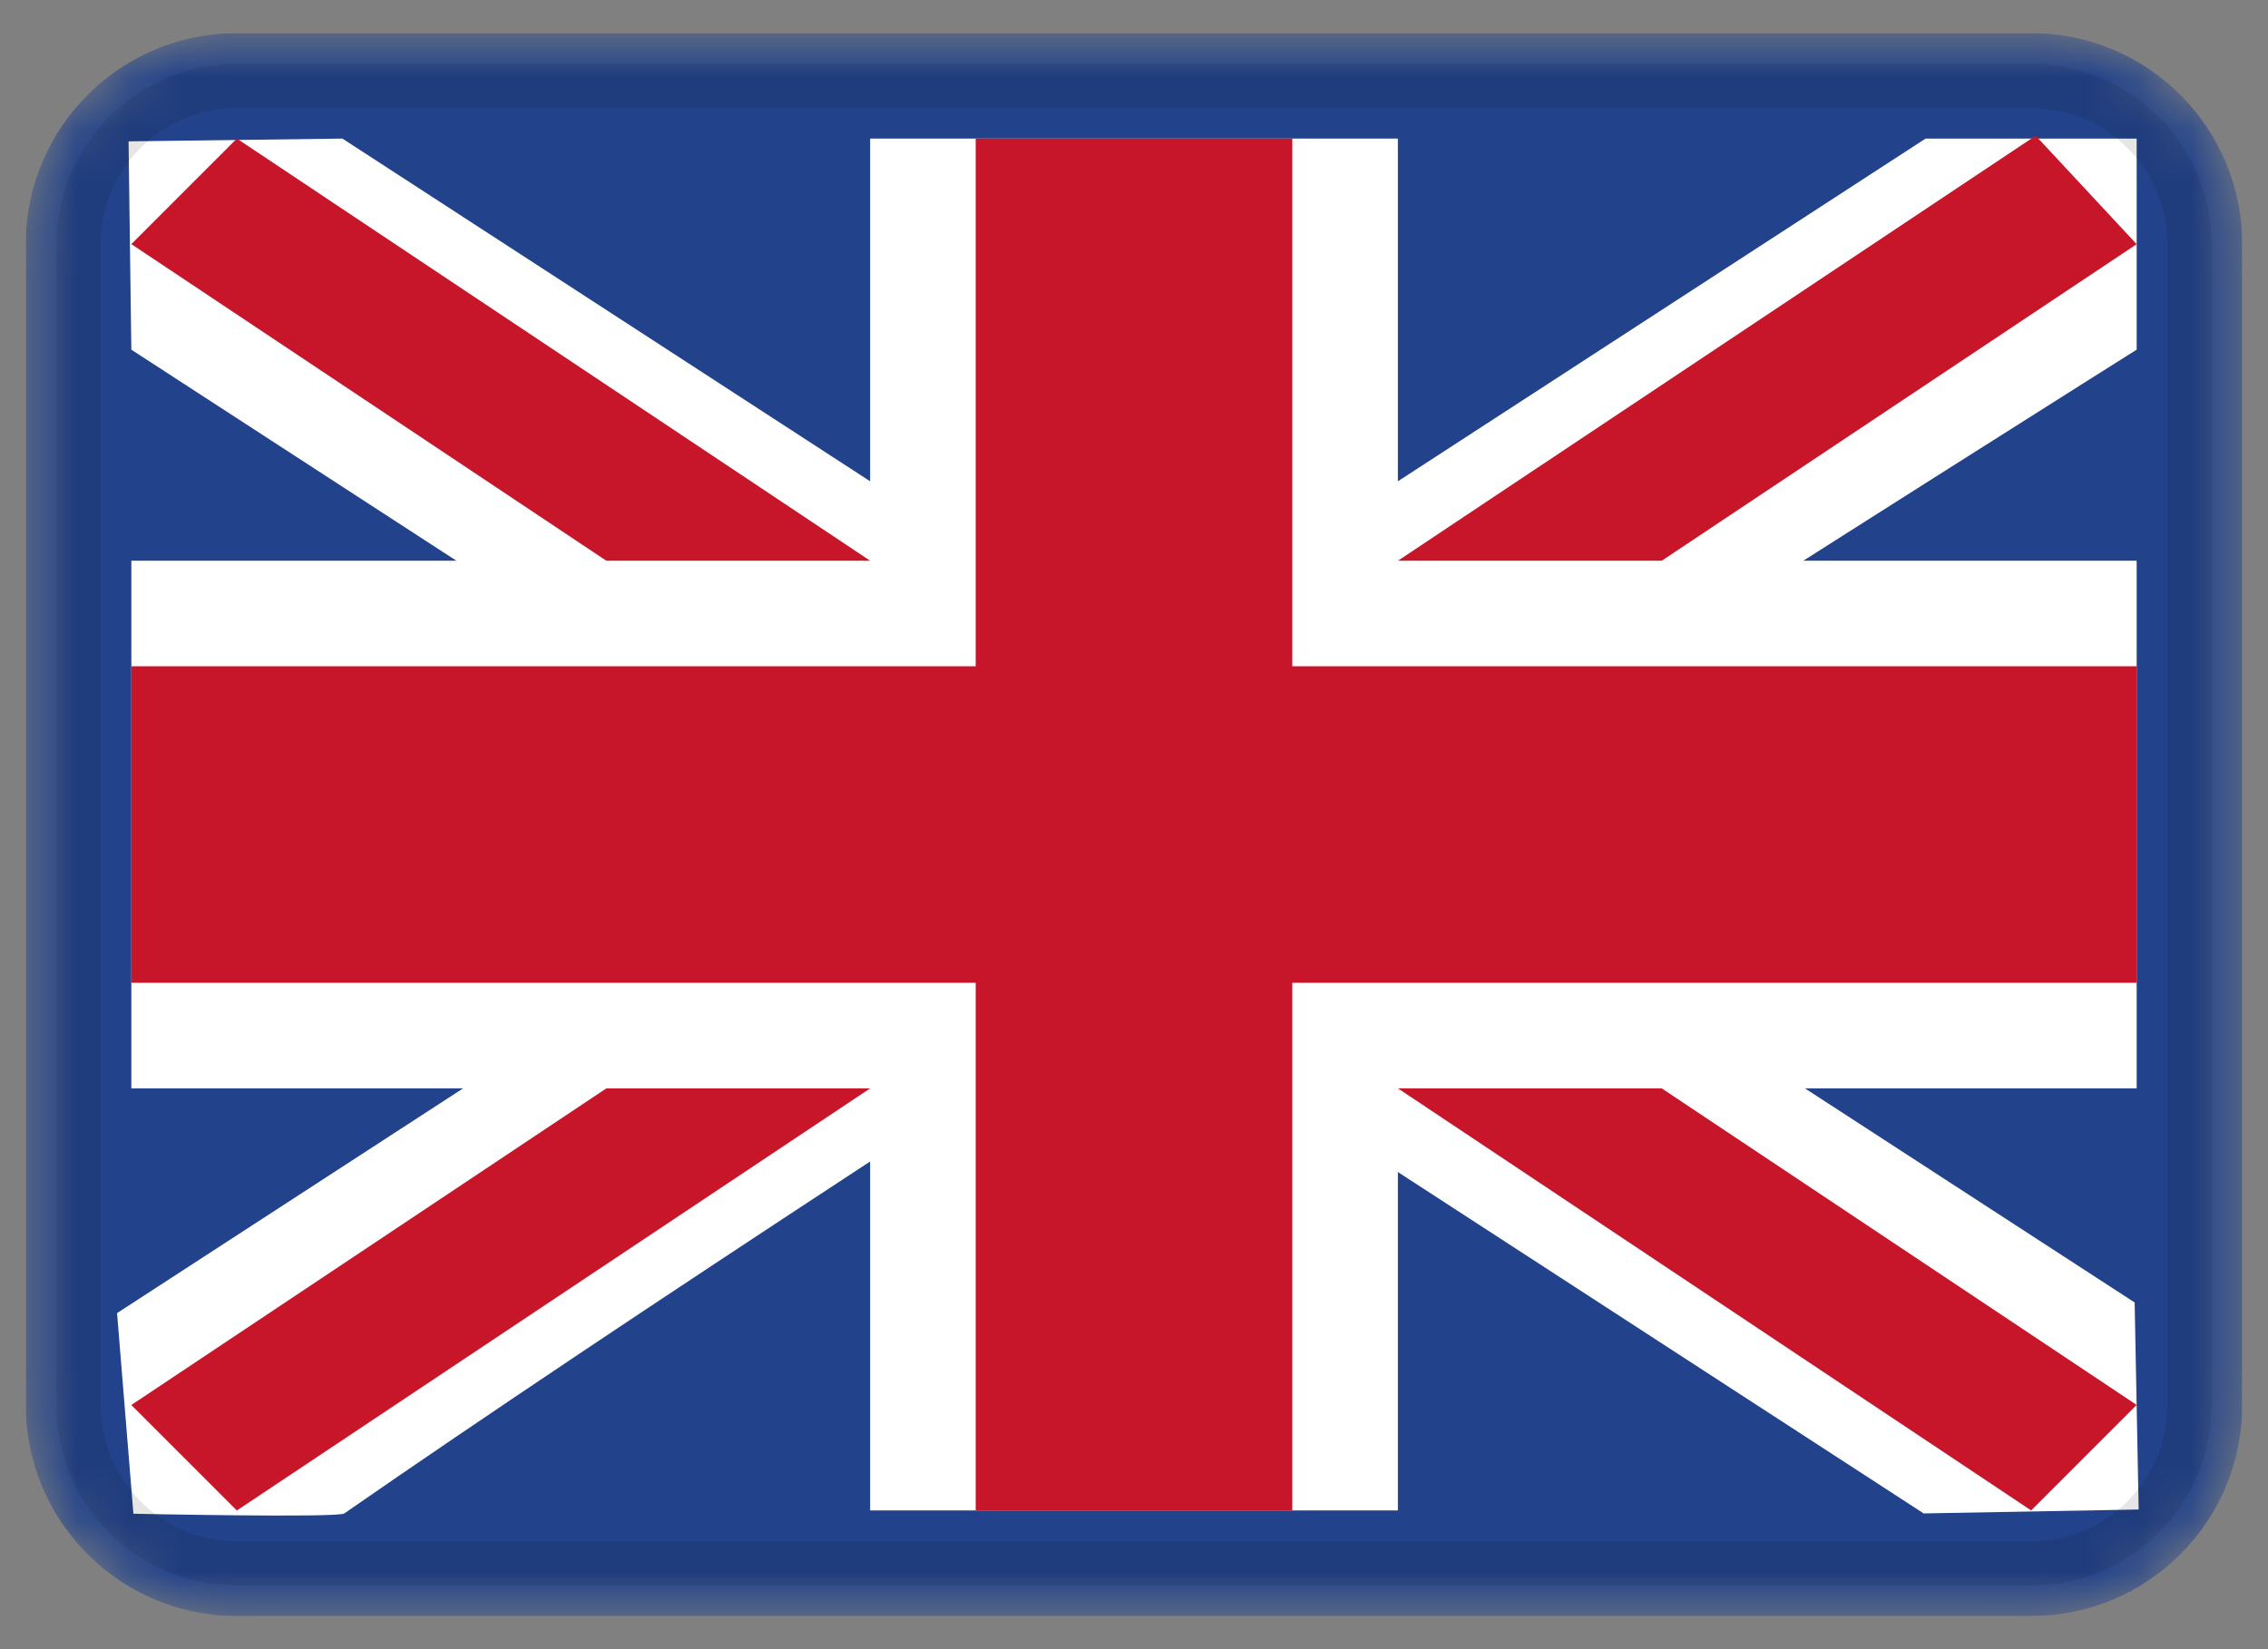
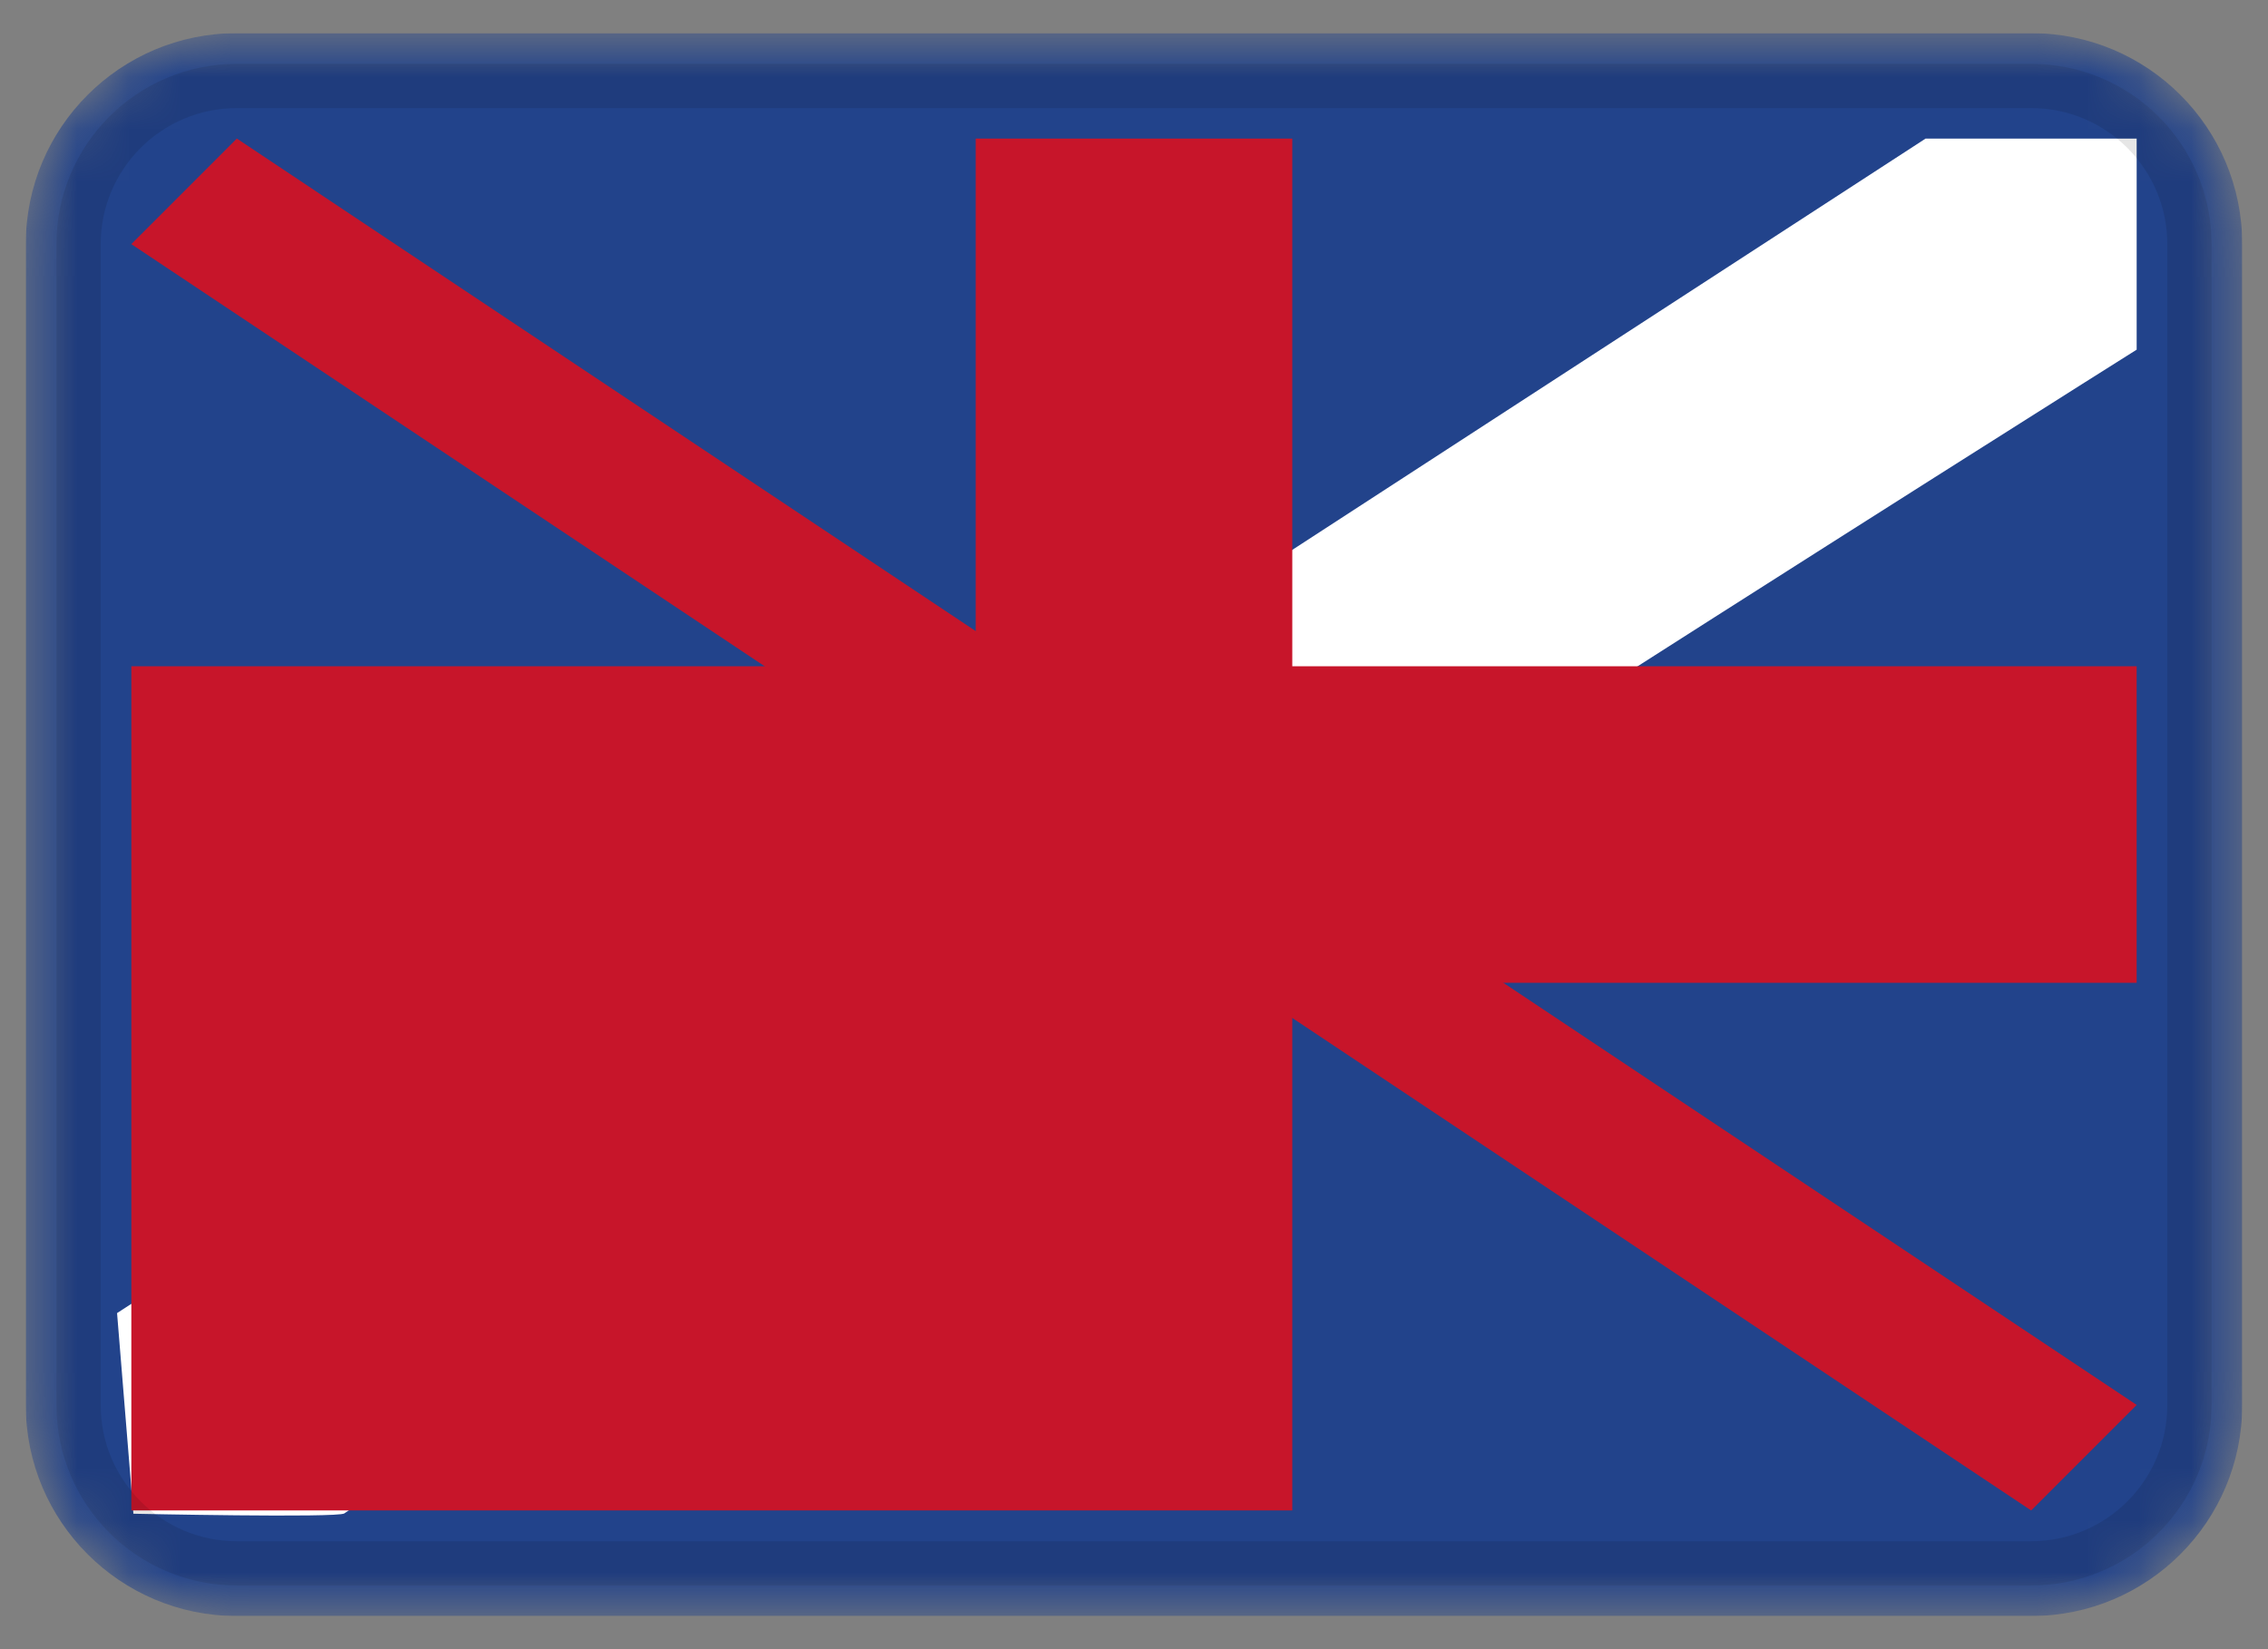
<svg xmlns="http://www.w3.org/2000/svg" width="44" height="32" viewBox="0 0 44 32" fill="none">
  <rect x="0" y="0" width="44" height="32" fill="#808080" stroke="none" />
  <g clip-path="url(#clip0_219_22298)">
    <mask id="mask0_219_22298" style="mask-type:alpha" maskUnits="userSpaceOnUse" x="0" y="0" width="44" height="32">
      <path d="M39.405 0.643H4.595C2.333 0.643 0.5 2.476 0.5 4.738V27.262C0.5 29.523 2.333 31.357 4.595 31.357H39.405C41.666 31.357 43.5 29.523 43.5 27.262V4.738C43.5 2.476 41.666 0.643 39.405 0.643Z" fill="white" />
    </mask>
    <g mask="url(#mask0_219_22298)">
      <path d="M39.405 0.643H4.595C2.333 0.643 0.5 2.476 0.5 4.738V27.262C0.5 29.523 2.333 31.357 4.595 31.357H39.405C41.666 31.357 43.5 29.523 43.5 27.262V4.738C43.5 2.476 41.666 0.643 39.405 0.643Z" fill="#22438B" />
-       <path fill-rule="evenodd" clip-rule="evenodd" d="M6.643 2.689L2.494 2.743L2.548 6.785L37.32 29.366L41.491 29.29L41.413 25.273L6.643 2.689Z" fill="white" />
      <path fill-rule="evenodd" clip-rule="evenodd" d="M4.595 2.689L2.548 4.737L39.405 29.308L41.452 27.261L4.595 2.689Z" fill="#C7152A" />
      <path fill-rule="evenodd" clip-rule="evenodd" d="M37.357 2.689H41.452V6.785C41.452 6.785 17.393 21.929 6.68 29.366C6.551 29.456 2.588 29.372 2.588 29.372L2.271 25.479L37.357 2.689Z" fill="white" />
-       <path fill-rule="evenodd" clip-rule="evenodd" d="M39.493 2.633L41.452 4.738L4.595 29.309L2.548 27.262L39.493 2.633Z" fill="#C7152A" />
-       <path fill-rule="evenodd" clip-rule="evenodd" d="M16.881 2.689H27.119V10.88H41.452V21.118H27.119V29.308H16.881V21.118H2.548V10.88H16.881V2.689Z" fill="white" />
-       <path fill-rule="evenodd" clip-rule="evenodd" d="M18.929 2.689H25.071V12.928H41.452V19.07H25.071V29.308H18.929V19.07H2.548V12.928H18.929V2.689Z" fill="#C7152A" />
+       <path fill-rule="evenodd" clip-rule="evenodd" d="M18.929 2.689H25.071V12.928H41.452V19.07H25.071V29.308H18.929H2.548V12.928H18.929V2.689Z" fill="#C7152A" />
      <path d="M39.405 1.668H4.595C2.899 1.668 1.524 3.043 1.524 4.739V27.263C1.524 28.959 2.899 30.335 4.595 30.335H39.405C41.101 30.335 42.476 28.959 42.476 27.263V4.739C42.476 3.043 41.101 1.668 39.405 1.668Z" stroke="black" stroke-opacity="0.1" stroke-width="0.859" />
    </g>
  </g>
  <defs>
    <clipPath id="clip0_219_22298">
      <rect width="43" height="30.714" fill="white" transform="translate(0.5 0.643)" />
    </clipPath>
  </defs>
</svg>